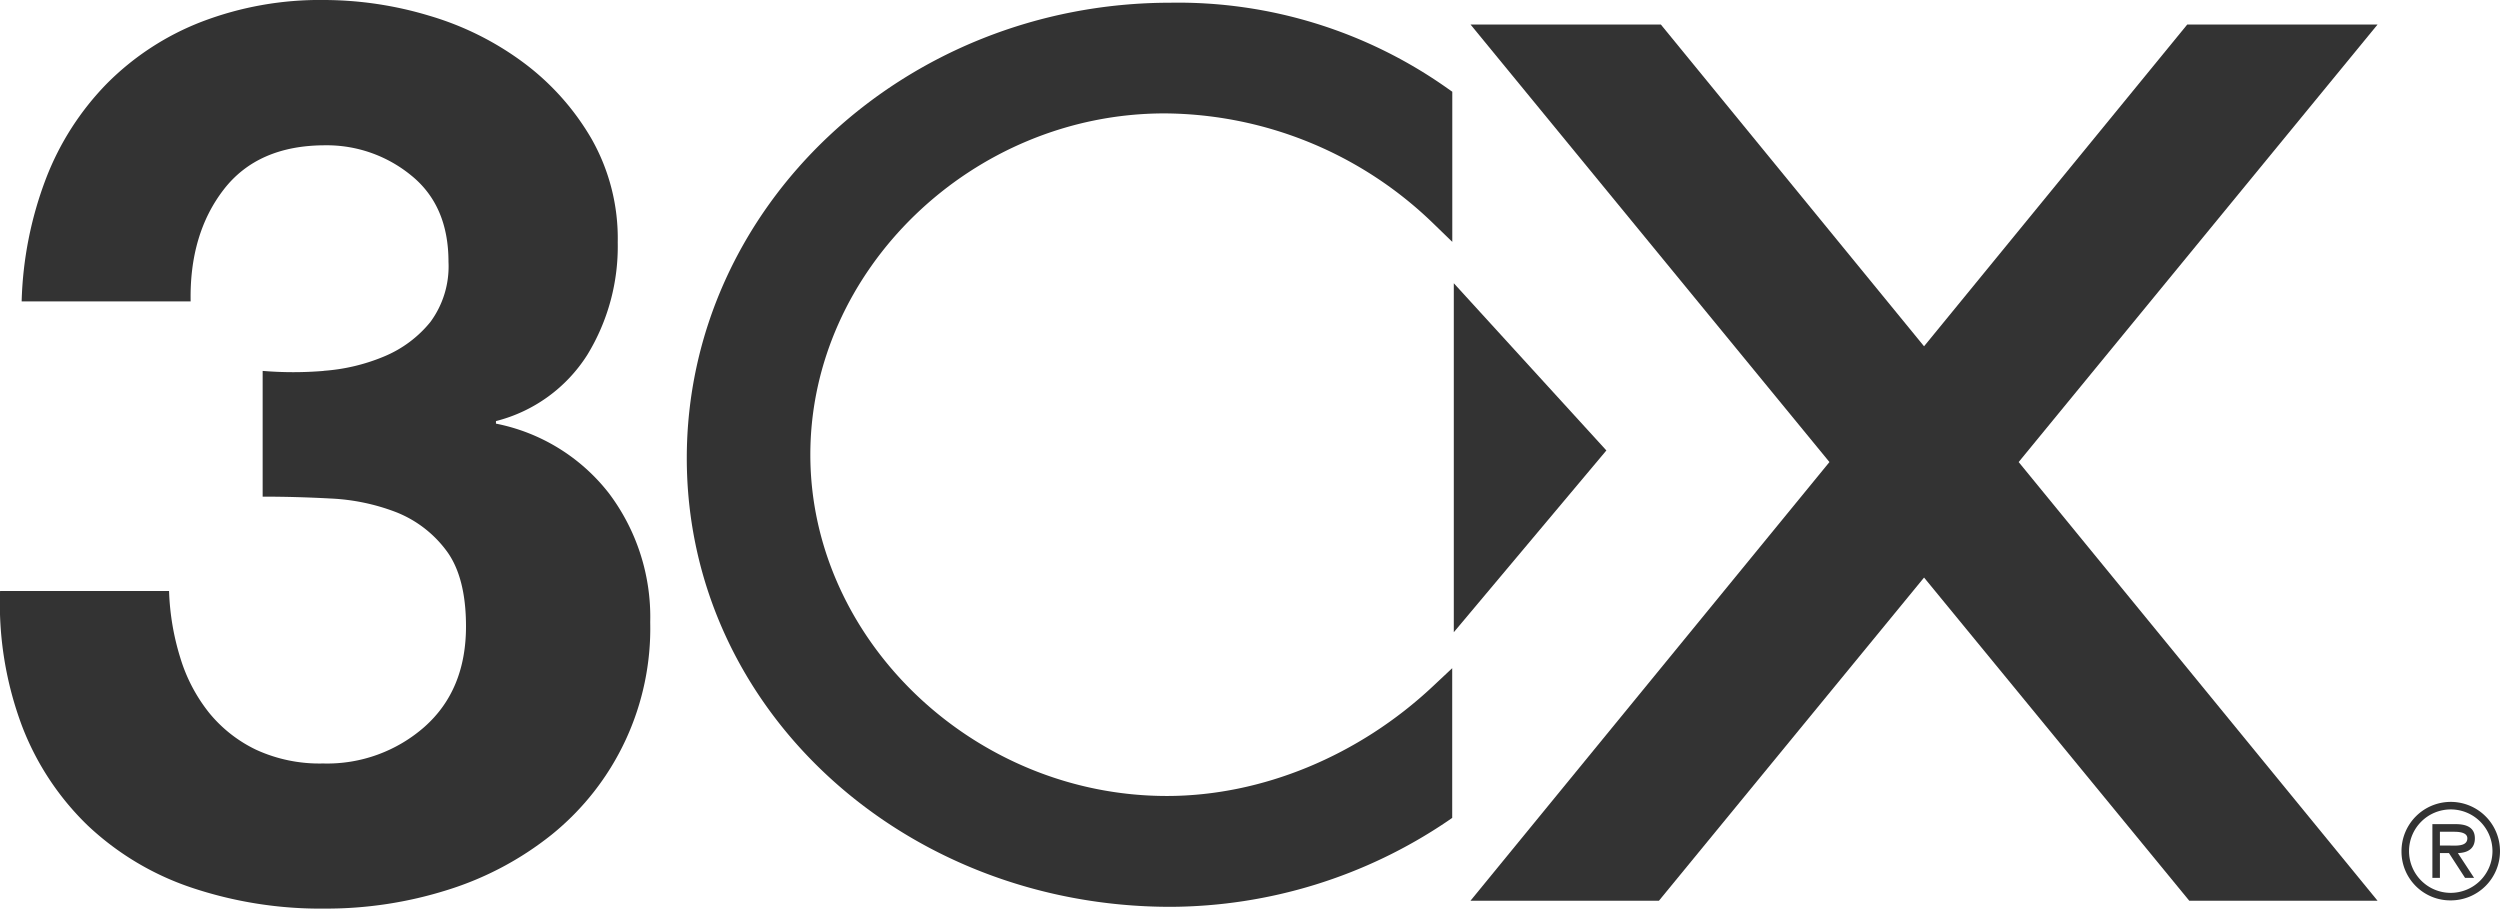
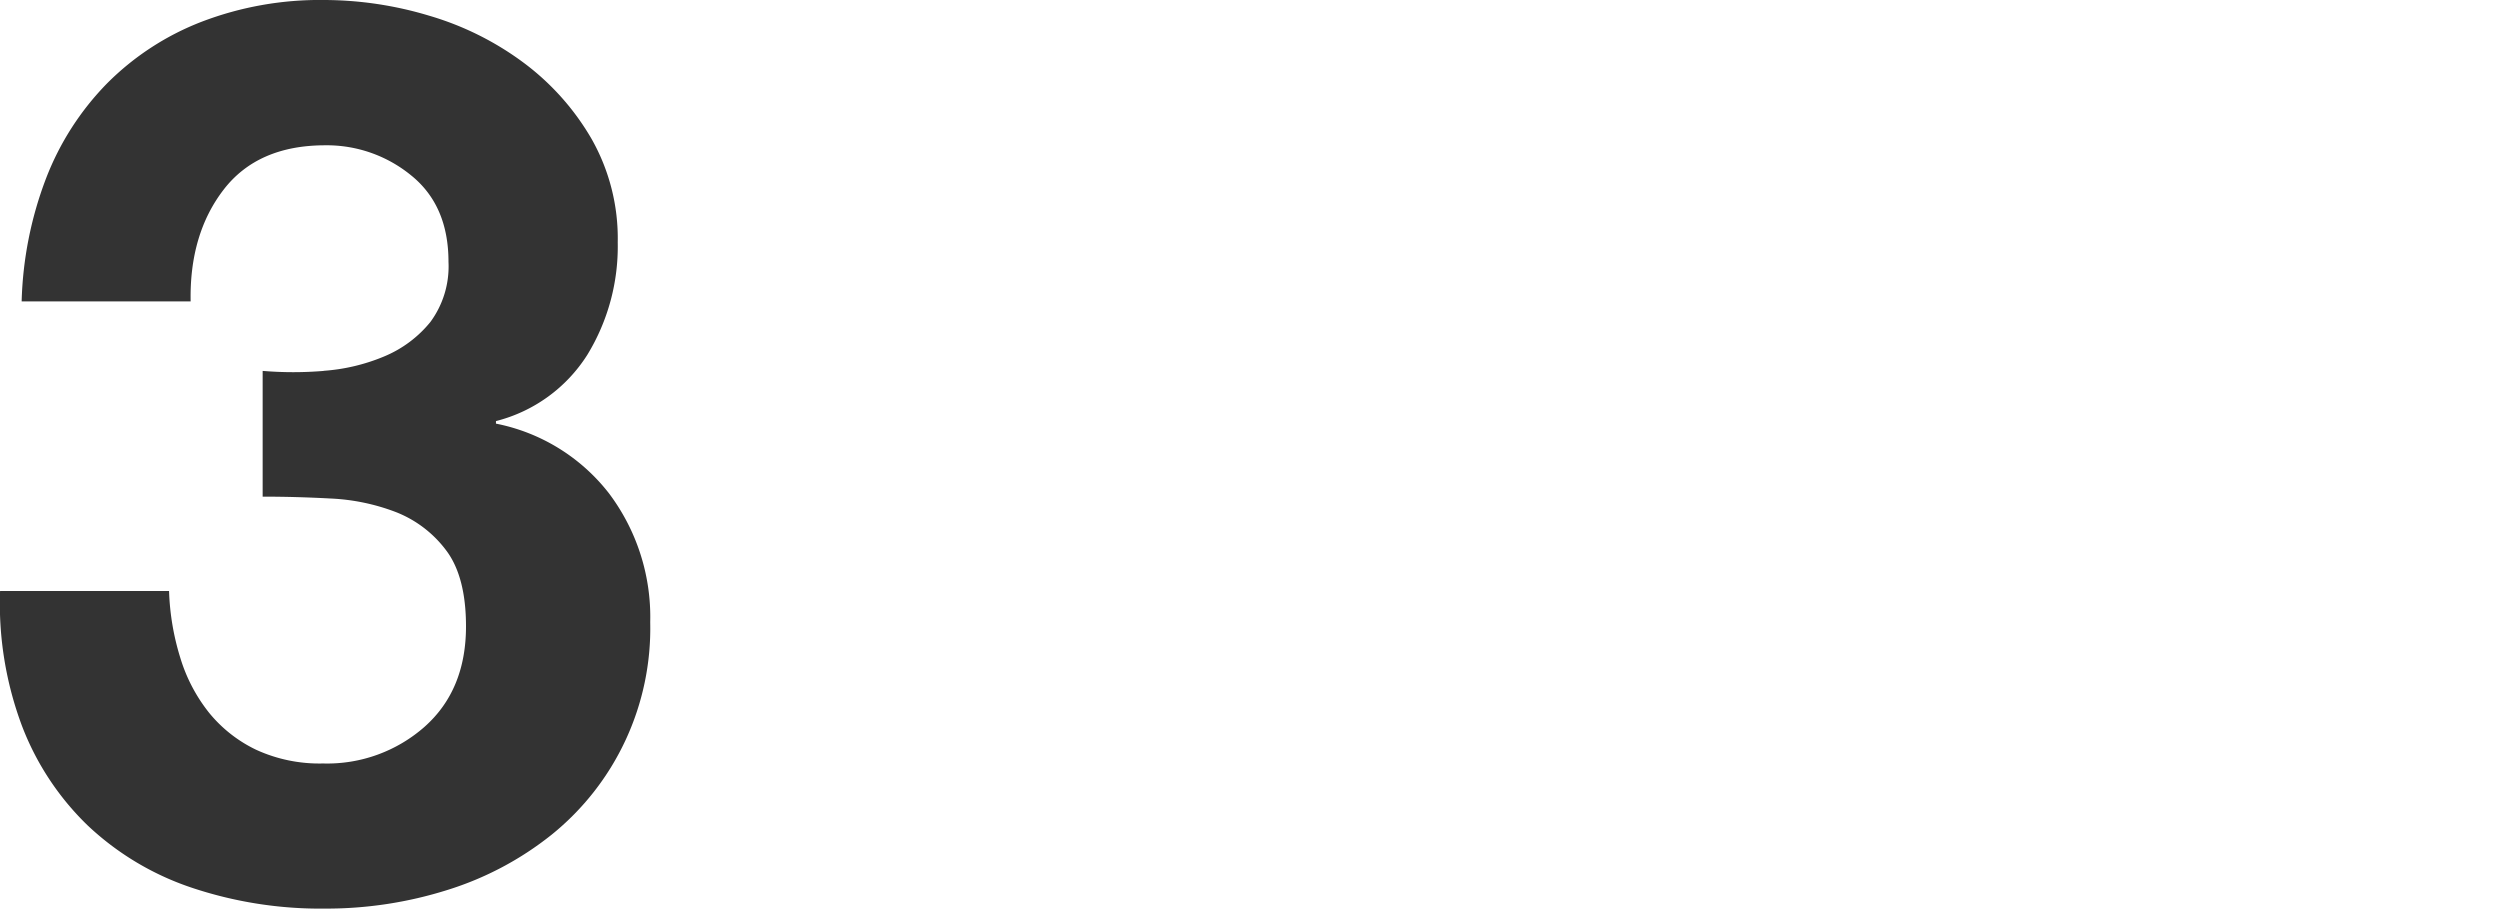
<svg xmlns="http://www.w3.org/2000/svg" width="295.427" height="107.369" viewBox="0 0 295.427 107.369">
  <g id="_3CX" data-name="3CX" transform="translate(-0.213 -0.65)">
    <path id="Path_648" data-name="Path 648" d="M38.461,44.47a22.624,22.624,0,0,0,7.15-1.7,13.87,13.87,0,0,0,5.46-4.07,11.076,11.076,0,0,0,2.14-7.11q0-6.66-4.42-10.22a15.722,15.722,0,0,0-10.15-3.55c-5.3,0-9.31,1.75-12,5.24s-4,7.9-3.9,13.21H2.771a43.968,43.968,0,0,1,2.88-14.53,32.9,32.9,0,0,1,7.24-11.26,32.05,32.05,0,0,1,11.15-7.26A39.077,39.077,0,0,1,38.511.65a43.291,43.291,0,0,1,12.4,1.85,35.3,35.3,0,0,1,11.15,5.54,29.917,29.917,0,0,1,8.05,9.01,23.832,23.832,0,0,1,3.1,12.25,24.548,24.548,0,0,1-3.6,13.29,18.022,18.022,0,0,1-10.79,7.82v.3A22.416,22.416,0,0,1,72.2,58.98a24.313,24.313,0,0,1,4.85,15.21,31.335,31.335,0,0,1-11.68,25.12,37.614,37.614,0,0,1-12.26,6.5,47.563,47.563,0,0,1-14.47,2.21,47.976,47.976,0,0,1-15.89-2.51,33.3,33.3,0,0,1-12.19-7.33,32.449,32.449,0,0,1-7.75-11.75A41.218,41.218,0,0,1,.221,70.49h19.97a29.764,29.764,0,0,0,1.33,7.9,19.437,19.437,0,0,0,3.41,6.5,16.172,16.172,0,0,0,5.55,4.36,17.937,17.937,0,0,0,7.92,1.62,17.4,17.4,0,0,0,11.99-4.34q4.89-4.35,4.89-11.86c0-3.93-.79-6.93-2.35-8.99a13.628,13.628,0,0,0-5.89-4.5,24.626,24.626,0,0,0-7.75-1.62q-4.2-.225-8.04-.22V44.48a43.594,43.594,0,0,0,7.23,0" fill="#333" />
-     <path id="Path_649" data-name="Path 649" d="M137.821,14.051a45.98,45.98,0,0,1,31.74,12.98l2.27,2.2V11.491l-.57-.4A55.119,55.119,0,0,0,138.531.971c-31.52,0-57.16,24.14-57.16,53.82s25.64,53.02,57.16,53.02a58.787,58.787,0,0,0,32.71-10.11l.58-.4V79.611l-2.25,2.11c-8.78,8.26-20.26,12.99-31.47,12.99-22.84,0-42.13-18.47-42.13-40.33S115.131,14.051,137.821,14.051Z" fill="#333" />
-     <path id="Path_650" data-name="Path 650" d="M172.01,34.13V75.36l18.03-21.48L172.01,34.12Z" fill="#333" />
-     <path id="Path_651" data-name="Path 651" d="M281.17,107.091l-42.41-51.84,42.41-51.7H258.68l-31.1,38.02-31.1-38.02H173.99l42.41,51.7-42.42,51.84h22.27L227.58,68.9l31.34,38.19h22.25Z" fill="#333" />
-     <path id="Path_652" data-name="Path 652" d="M289.61,100.57c.79,0,2.17.15,2.17-.86,0-.65-.86-.77-1.55-.77h-1.69v1.63Zm2.97,3.82h-1.07l-1.9-2.93h-1.07v2.93h-.89V98.04h2.76c1.14,0,2.26.31,2.26,1.68,0,1.25-.88,1.71-2.01,1.74Zm2.17-3.14a4.93,4.93,0,1,0-4.93,4.91A4.942,4.942,0,0,0,294.75,101.25Zm-10.75,0a5.82,5.82,0,1,1,5.82,5.8A5.77,5.77,0,0,1,284,101.25Z" fill="#333" />
  </g>
</svg>